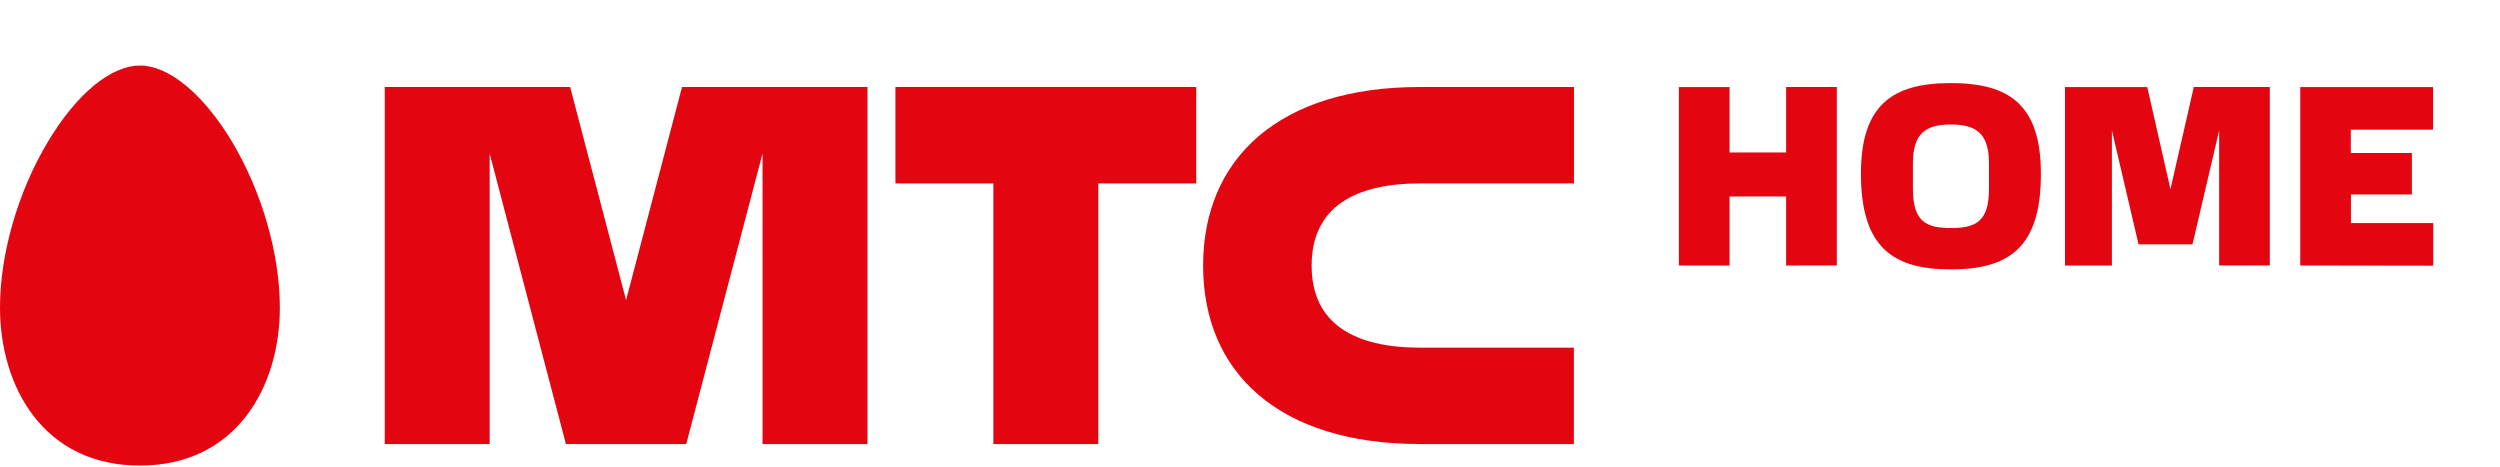
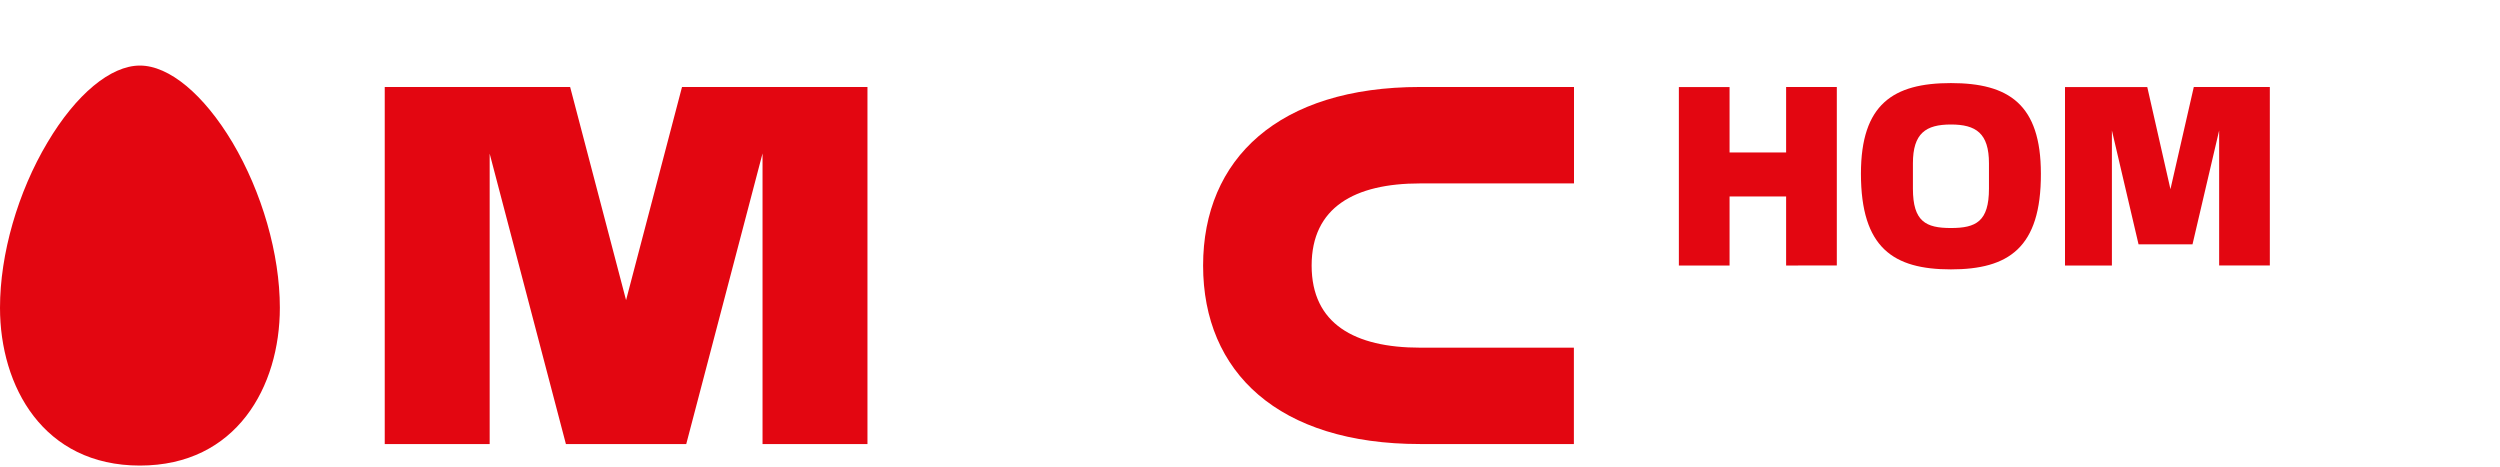
<svg xmlns="http://www.w3.org/2000/svg" width="150" height="28" viewBox="0 0 150 28" fill="none">
  <g clip-path="url(#clip0)">
-     <path d="M53.726 11.005H59.602V26.645H65.898V11.005H71.775V5.219H53.726V11.005Z" fill="#E30611" />
    <path d="M85.207 11.005H94.44V5.219H85.207C76.72 5.219 72.186 9.527 72.186 15.934C72.186 22.34 76.714 26.642 85.201 26.642H94.433V20.86H85.207C81.28 20.86 78.698 19.43 78.698 15.934C78.698 12.438 81.28 11.005 85.207 11.005Z" fill="#E30611" />
    <path d="M40.921 5.219L37.564 18.009L34.208 5.219H23.084V26.645H29.38V9.219L33.955 26.645H41.174L45.752 9.206V26.645H52.048V5.219H40.921Z" fill="#E30611" />
    <path d="M8.394 27.934C2.591 27.934 0 23.178 0 18.466C0 15.247 1.064 11.537 2.85 8.545C4.566 5.653 6.642 3.934 8.394 3.934C10.146 3.934 12.219 5.653 13.947 8.545C15.723 11.54 16.791 15.247 16.791 18.466C16.791 23.19 14.193 27.934 8.394 27.934Z" fill="#E30611" />
    <path d="M107.167 15.931V11.786H103.774V15.931H100.732V5.222H103.774V9.146H107.167V5.219H110.209V15.927L107.167 15.931Z" fill="#E30611" />
    <path d="M117.055 16.163C113.603 16.163 111.656 14.875 111.656 10.418C111.656 6.242 113.603 4.985 117.055 4.985C120.507 4.985 122.453 6.245 122.453 10.418C122.469 14.875 120.507 16.163 117.055 16.163ZM119.338 9.798C119.338 7.996 118.56 7.47 117.055 7.47C115.549 7.47 114.775 7.996 114.775 9.798V11.319C114.775 13.291 115.549 13.681 117.055 13.681C118.56 13.681 119.338 13.291 119.338 11.319V9.798Z" fill="#E30611" />
    <path d="M130.227 11.351L131.628 5.219H136.19V15.927H133.149V7.827L131.551 14.658H128.312L126.714 7.827V15.931H123.9V5.222H128.836L130.227 11.351Z" fill="#E30611" />
-     <path d="M138.016 15.93V5.222H145.984V7.782H141.048V9.181H144.713V11.666H141.057V13.382H145.993V15.943L138.016 15.93Z" fill="#E30611" />
  </g>
</svg>